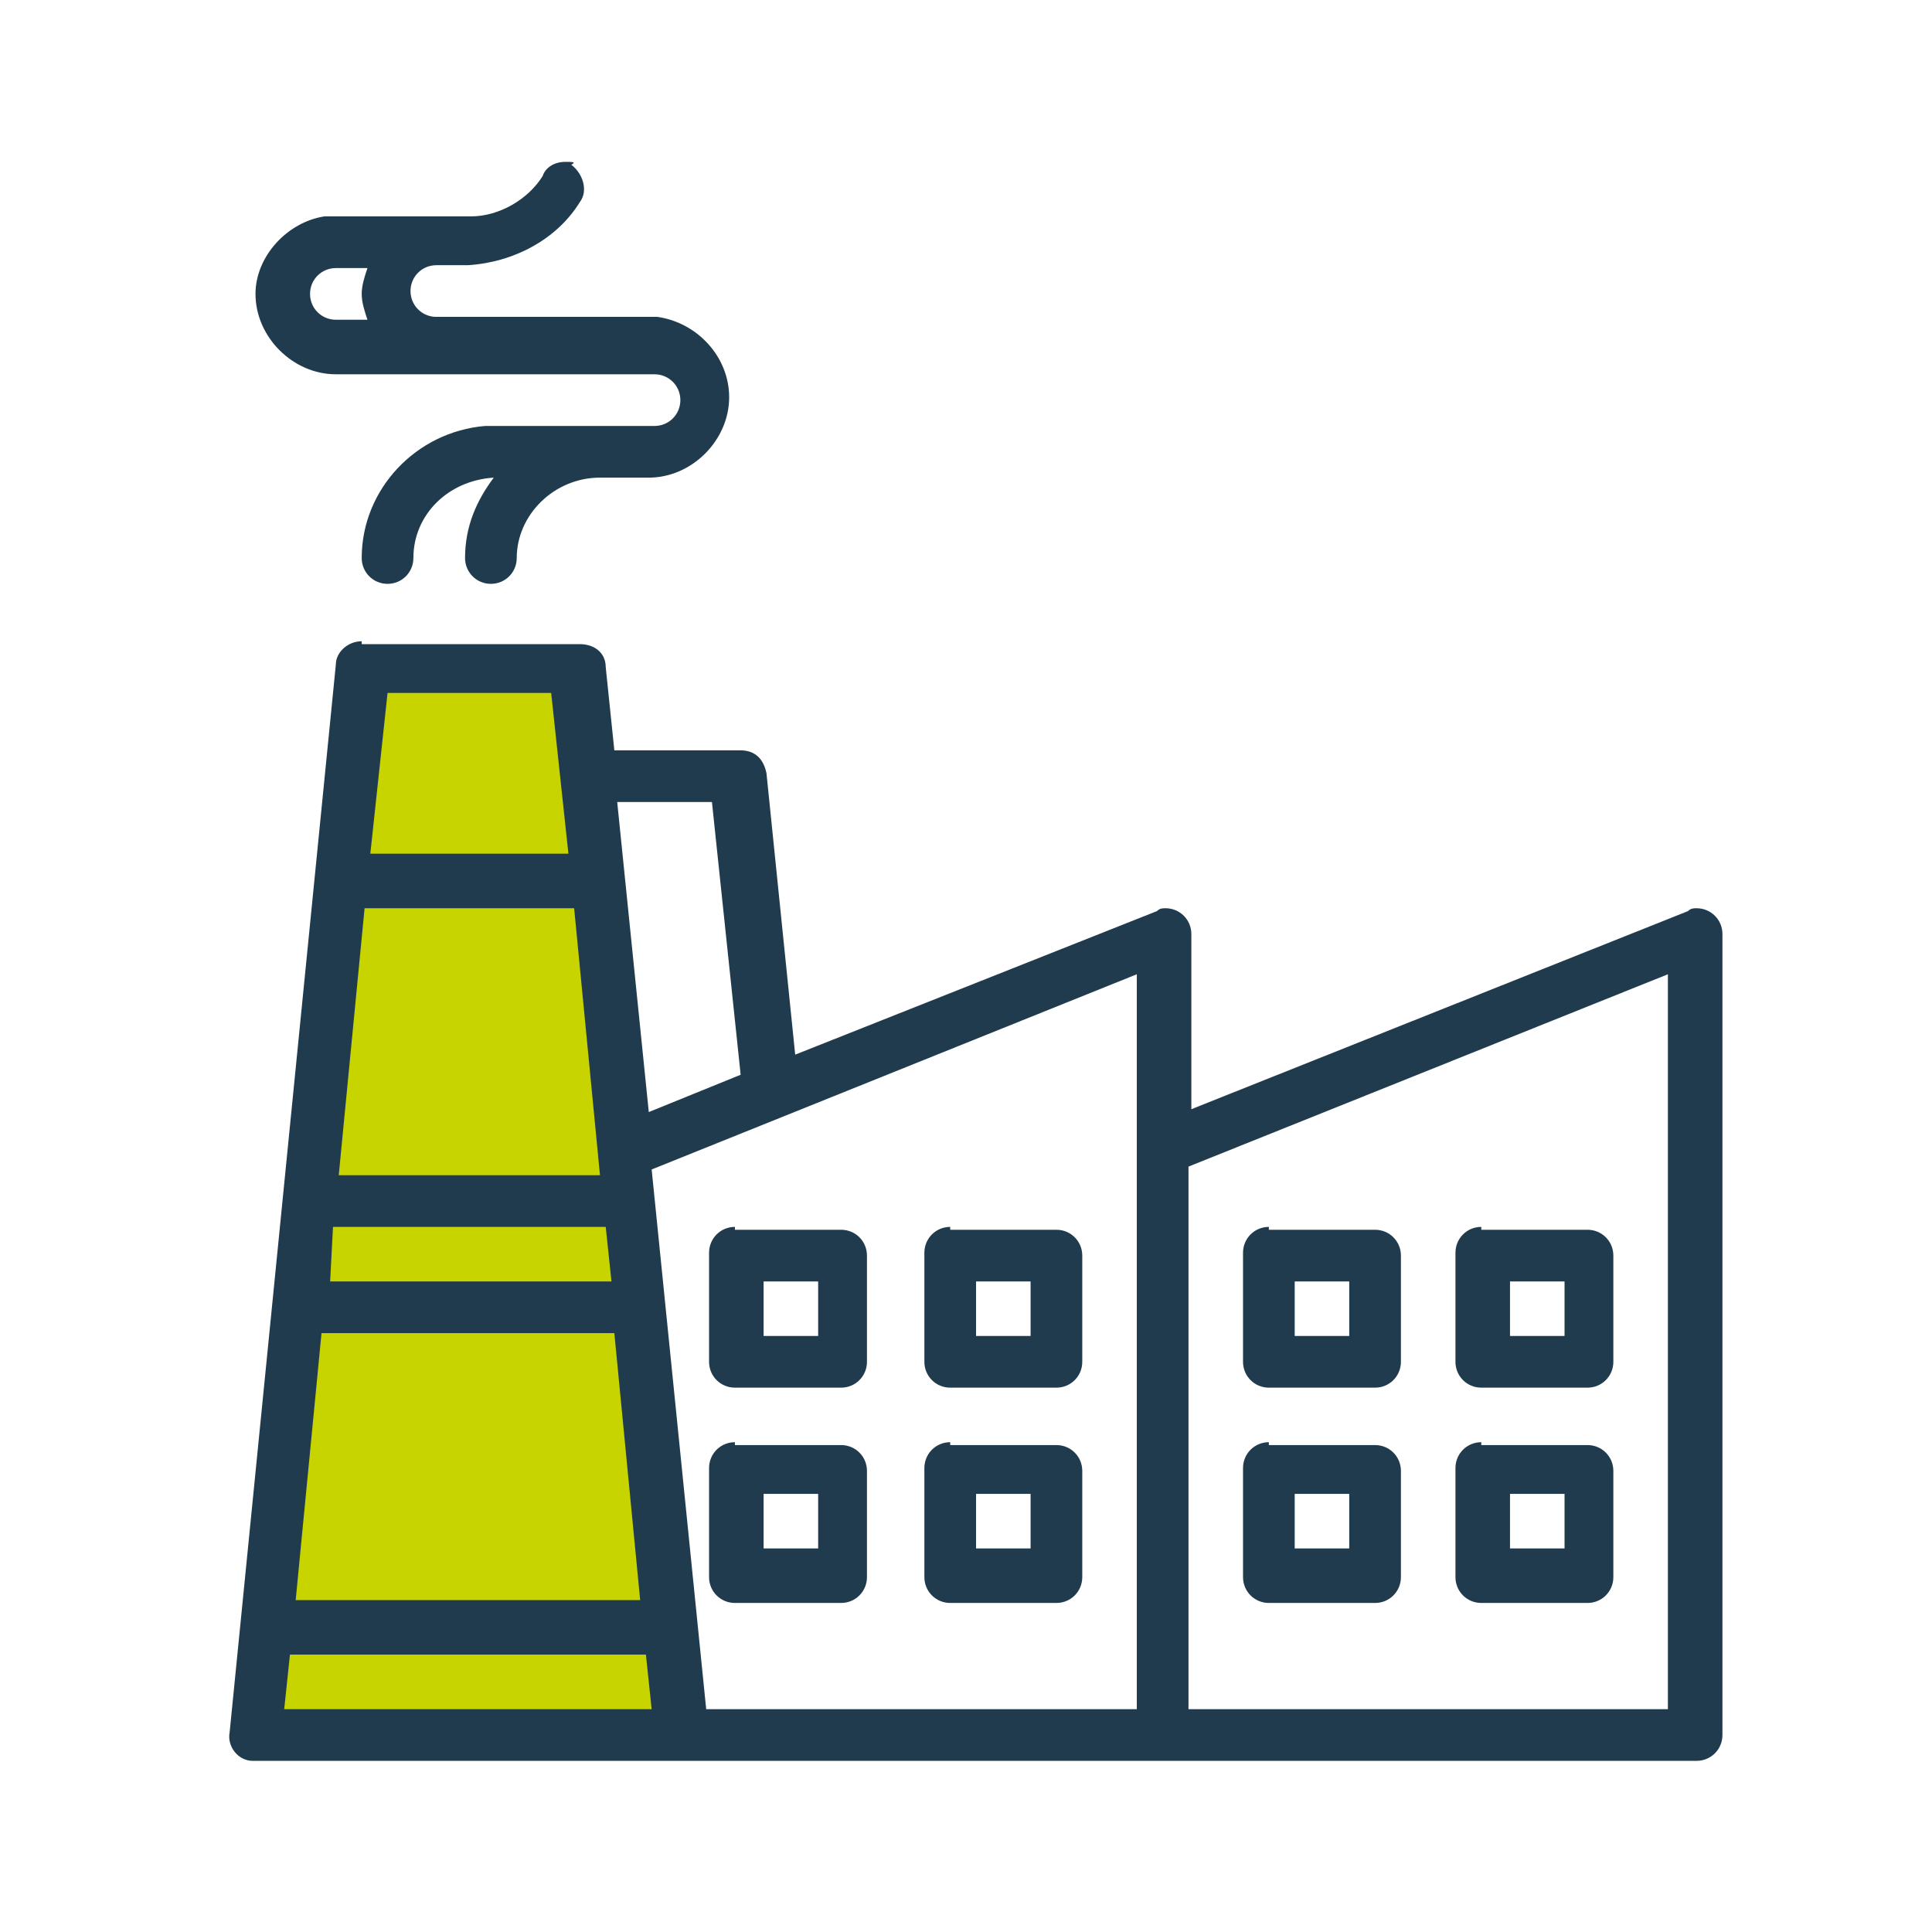
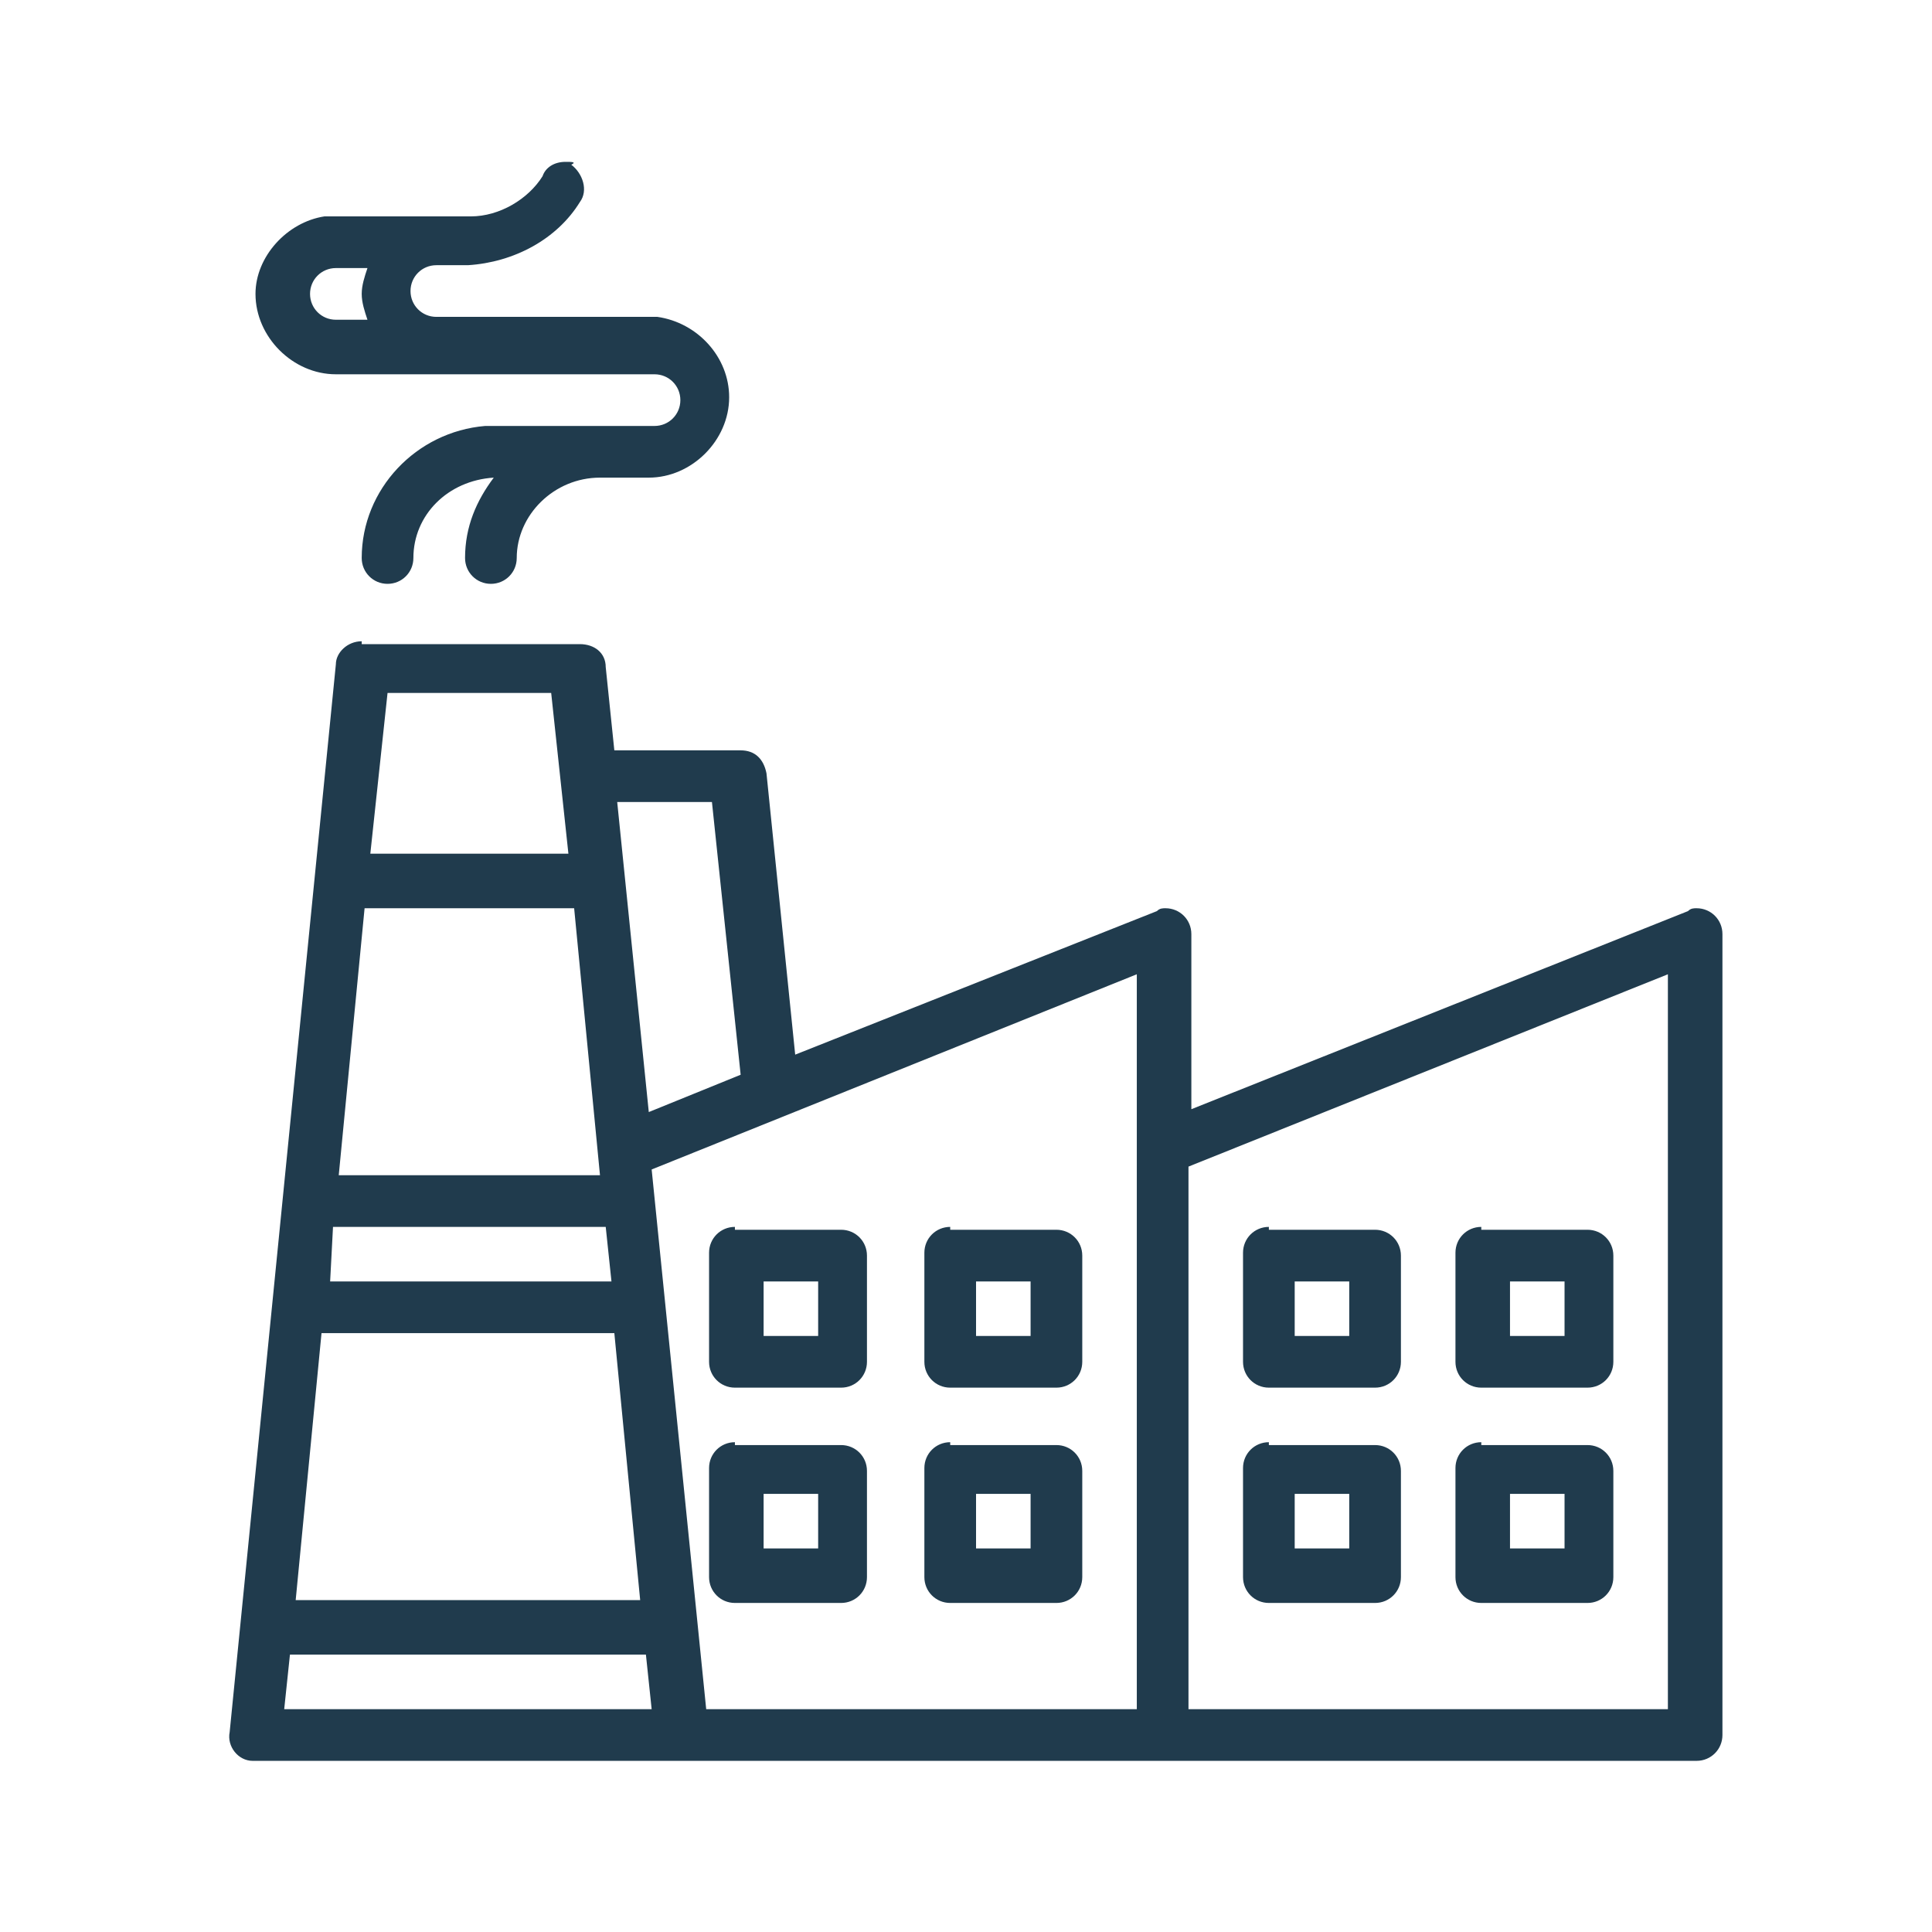
<svg xmlns="http://www.w3.org/2000/svg" version="1.1" id="Camada_1" x="0px" y="0px" viewBox="0 0 67.3 67.3" style="enable-background:new 0 0 67.3 67.3;" xml:space="preserve">
  <style type="text/css">
	.st0{fill:#C8D400;}
	.st1{fill:#203B4D;}
</style>
-   <polygon class="st0" points="12.8,23.3 8.9,59.5 10.8,60.5 23.6,60.5 19.8,23.3 " />
  <g transform="translate(0,-1020.362)">
    <path class="st1" d="M19.7,1026C19.7,1026,19.7,1026,19.7,1026c-0.4,0-0.7,0.2-0.8,0.5c-0.5,0.8-1.5,1.4-2.5,1.4c0,0,0,0,0,0h-4.8   c-0.1,0-0.2,0-0.3,0c-1.3,0.2-2.4,1.4-2.4,2.7c0,1.5,1.3,2.8,2.8,2.8c0,0,0,0,0,0c0,0,0.1,0,0.1,0h4.5c0,0,0,0,0,0h6.5   c0.5,0,0.9,0.4,0.9,0.9c0,0.5-0.4,0.9-0.9,0.9c0,0,0,0,0,0c0,0,0,0-0.1,0h-5.5c0,0-0.1,0-0.1,0c-0.1,0-0.2,0-0.2,0   c-2.4,0.2-4.3,2.2-4.3,4.6c0,0.5,0.4,0.9,0.9,0.9c0,0,0,0,0,0c0.5,0,0.9-0.4,0.9-0.9c0,0,0,0,0,0c0-1.5,1.2-2.7,2.8-2.8   c-0.6,0.8-1,1.7-1,2.8c0,0.5,0.4,0.9,0.9,0.9c0,0,0,0,0,0c0.5,0,0.9-0.4,0.9-0.9c0,0,0,0,0,0c0-1.5,1.3-2.8,2.9-2.8h1.7   c0,0,0,0,0,0c0,0,0,0,0,0c1.5,0,2.8-1.3,2.8-2.8c0-1.4-1.1-2.6-2.5-2.8c-0.1,0-0.2,0-0.2,0h-6.5c0,0,0,0-0.1,0c0,0,0,0,0,0h-0.8   c0,0-0.1,0-0.1,0c-0.5,0-0.9-0.4-0.9-0.9c0-0.5,0.4-0.9,0.9-0.9h0.9c0,0,0,0,0.1,0c0,0,0,0,0,0c0,0,0.1,0,0.1,0h0   c1.6-0.1,3.1-0.9,3.9-2.2c0.3-0.4,0.1-1-0.3-1.3C20.1,1026,19.9,1026,19.7,1026z M11.7,1029.7h1.1c-0.1,0.3-0.2,0.6-0.2,0.9   c0,0.3,0.1,0.6,0.2,0.9h-0.9c0,0-0.1,0-0.1,0c0,0-0.1,0-0.1,0c-0.5,0-0.9-0.4-0.9-0.9C10.8,1030.1,11.2,1029.7,11.7,1029.7z    M12.6,1042.7c-0.5,0-0.9,0.4-0.9,0.8L8,1080.7c-0.1,0.5,0.3,1,0.8,1c0,0,0.1,0,0.1,0h14.9h16.7c0,0,0,0,0,0c0,0,0,0,0,0h18.6   c0.5,0,0.9-0.4,0.9-0.9v-27.9c0-0.5-0.4-0.9-0.9-0.9c0,0,0,0,0,0c-0.1,0-0.2,0-0.3,0.1l-17.3,6.9v-6.1c0-0.5-0.4-0.9-0.9-0.9   c0,0,0,0,0,0c-0.1,0-0.2,0-0.3,0.1l-12.6,5l-1-9.8c-0.1-0.5-0.4-0.8-0.9-0.8h-4.4l-0.3-2.9c0-0.5-0.4-0.8-0.9-0.8H12.6z    M13.5,1044.5h5.7l0.6,5.6h-6.9L13.5,1044.5z M21.5,1048.3h3.3l1,9.5l-3.2,1.3L21.5,1048.3z M12.7,1052H20l0.9,9.3h-9.1L12.7,1052z    M39.6,1054.3v25.6H24.6l-1.9-18.8L39.6,1054.3z M58.1,1054.3v25.6H41.4V1061L58.1,1054.3z M11.6,1063.1h9.5l0.2,1.9h-9.8   L11.6,1063.1z M25.6,1063.1c-0.5,0-0.9,0.4-0.9,0.9v1.9v1.9c0,0.5,0.4,0.9,0.9,0.9h3.7c0.5,0,0.9-0.4,0.9-0.9v-3.7   c0-0.5-0.4-0.9-0.9-0.9H25.6z M33.1,1063.1c-0.5,0-0.9,0.4-0.9,0.9v1.9v1.9c0,0.5,0.4,0.9,0.9,0.9h3.7c0.5,0,0.9-0.4,0.9-0.9v-3.7   c0-0.5-0.4-0.9-0.9-0.9H33.1z M44.2,1063.1c-0.5,0-0.9,0.4-0.9,0.9v1.9v1.9c0,0.5,0.4,0.9,0.9,0.9h3.7c0.5,0,0.9-0.4,0.9-0.9v-3.7   c0-0.5-0.4-0.9-0.9-0.9H44.2z M51.6,1063.1c-0.5,0-0.9,0.4-0.9,0.9v1.9v1.9c0,0.5,0.4,0.9,0.9,0.9h3.7c0.5,0,0.9-0.4,0.9-0.9v-3.7   c0-0.5-0.4-0.9-0.9-0.9H51.6z M26.6,1065h1.9v1.9h-1.9v-0.9V1065z M34,1065h1.9v1.9H34v-0.9V1065z M45.1,1065H47v1.9h-1.9v-0.9   V1065z M52.6,1065h1.9v1.9h-1.9v-0.9V1065z M11.2,1066.8h10.2l0.9,9.3H10.3L11.2,1066.8z M25.6,1070.6c-0.5,0-0.9,0.4-0.9,0.9v1.9   v1.9c0,0.5,0.4,0.9,0.9,0.9h3.7c0.5,0,0.9-0.4,0.9-0.9v-3.7c0-0.5-0.4-0.9-0.9-0.9H25.6z M33.1,1070.6c-0.5,0-0.9,0.4-0.9,0.9v1.9   v1.9c0,0.5,0.4,0.9,0.9,0.9h3.7c0.5,0,0.9-0.4,0.9-0.9v-3.7c0-0.5-0.4-0.9-0.9-0.9H33.1z M44.2,1070.6c-0.5,0-0.9,0.4-0.9,0.9v1.9   v1.9c0,0.5,0.4,0.9,0.9,0.9h3.7c0.5,0,0.9-0.4,0.9-0.9v-3.7c0-0.5-0.4-0.9-0.9-0.9H44.2z M51.6,1070.6c-0.5,0-0.9,0.4-0.9,0.9v1.9   v1.9c0,0.5,0.4,0.9,0.9,0.9h3.7c0.5,0,0.9-0.4,0.9-0.9v-3.7c0-0.5-0.4-0.9-0.9-0.9H51.6z M26.6,1072.4h1.9v1.9h-1.9v-0.9V1072.4z    M34,1072.4h1.9v1.9H34v-0.9V1072.4z M45.1,1072.4H47v1.9h-1.9v-0.9V1072.4z M52.6,1072.4h1.9v1.9h-1.9v-0.9V1072.4z M10.1,1078   h12.4l0.2,1.9H9.9L10.1,1078z" />
  </g>
</svg>